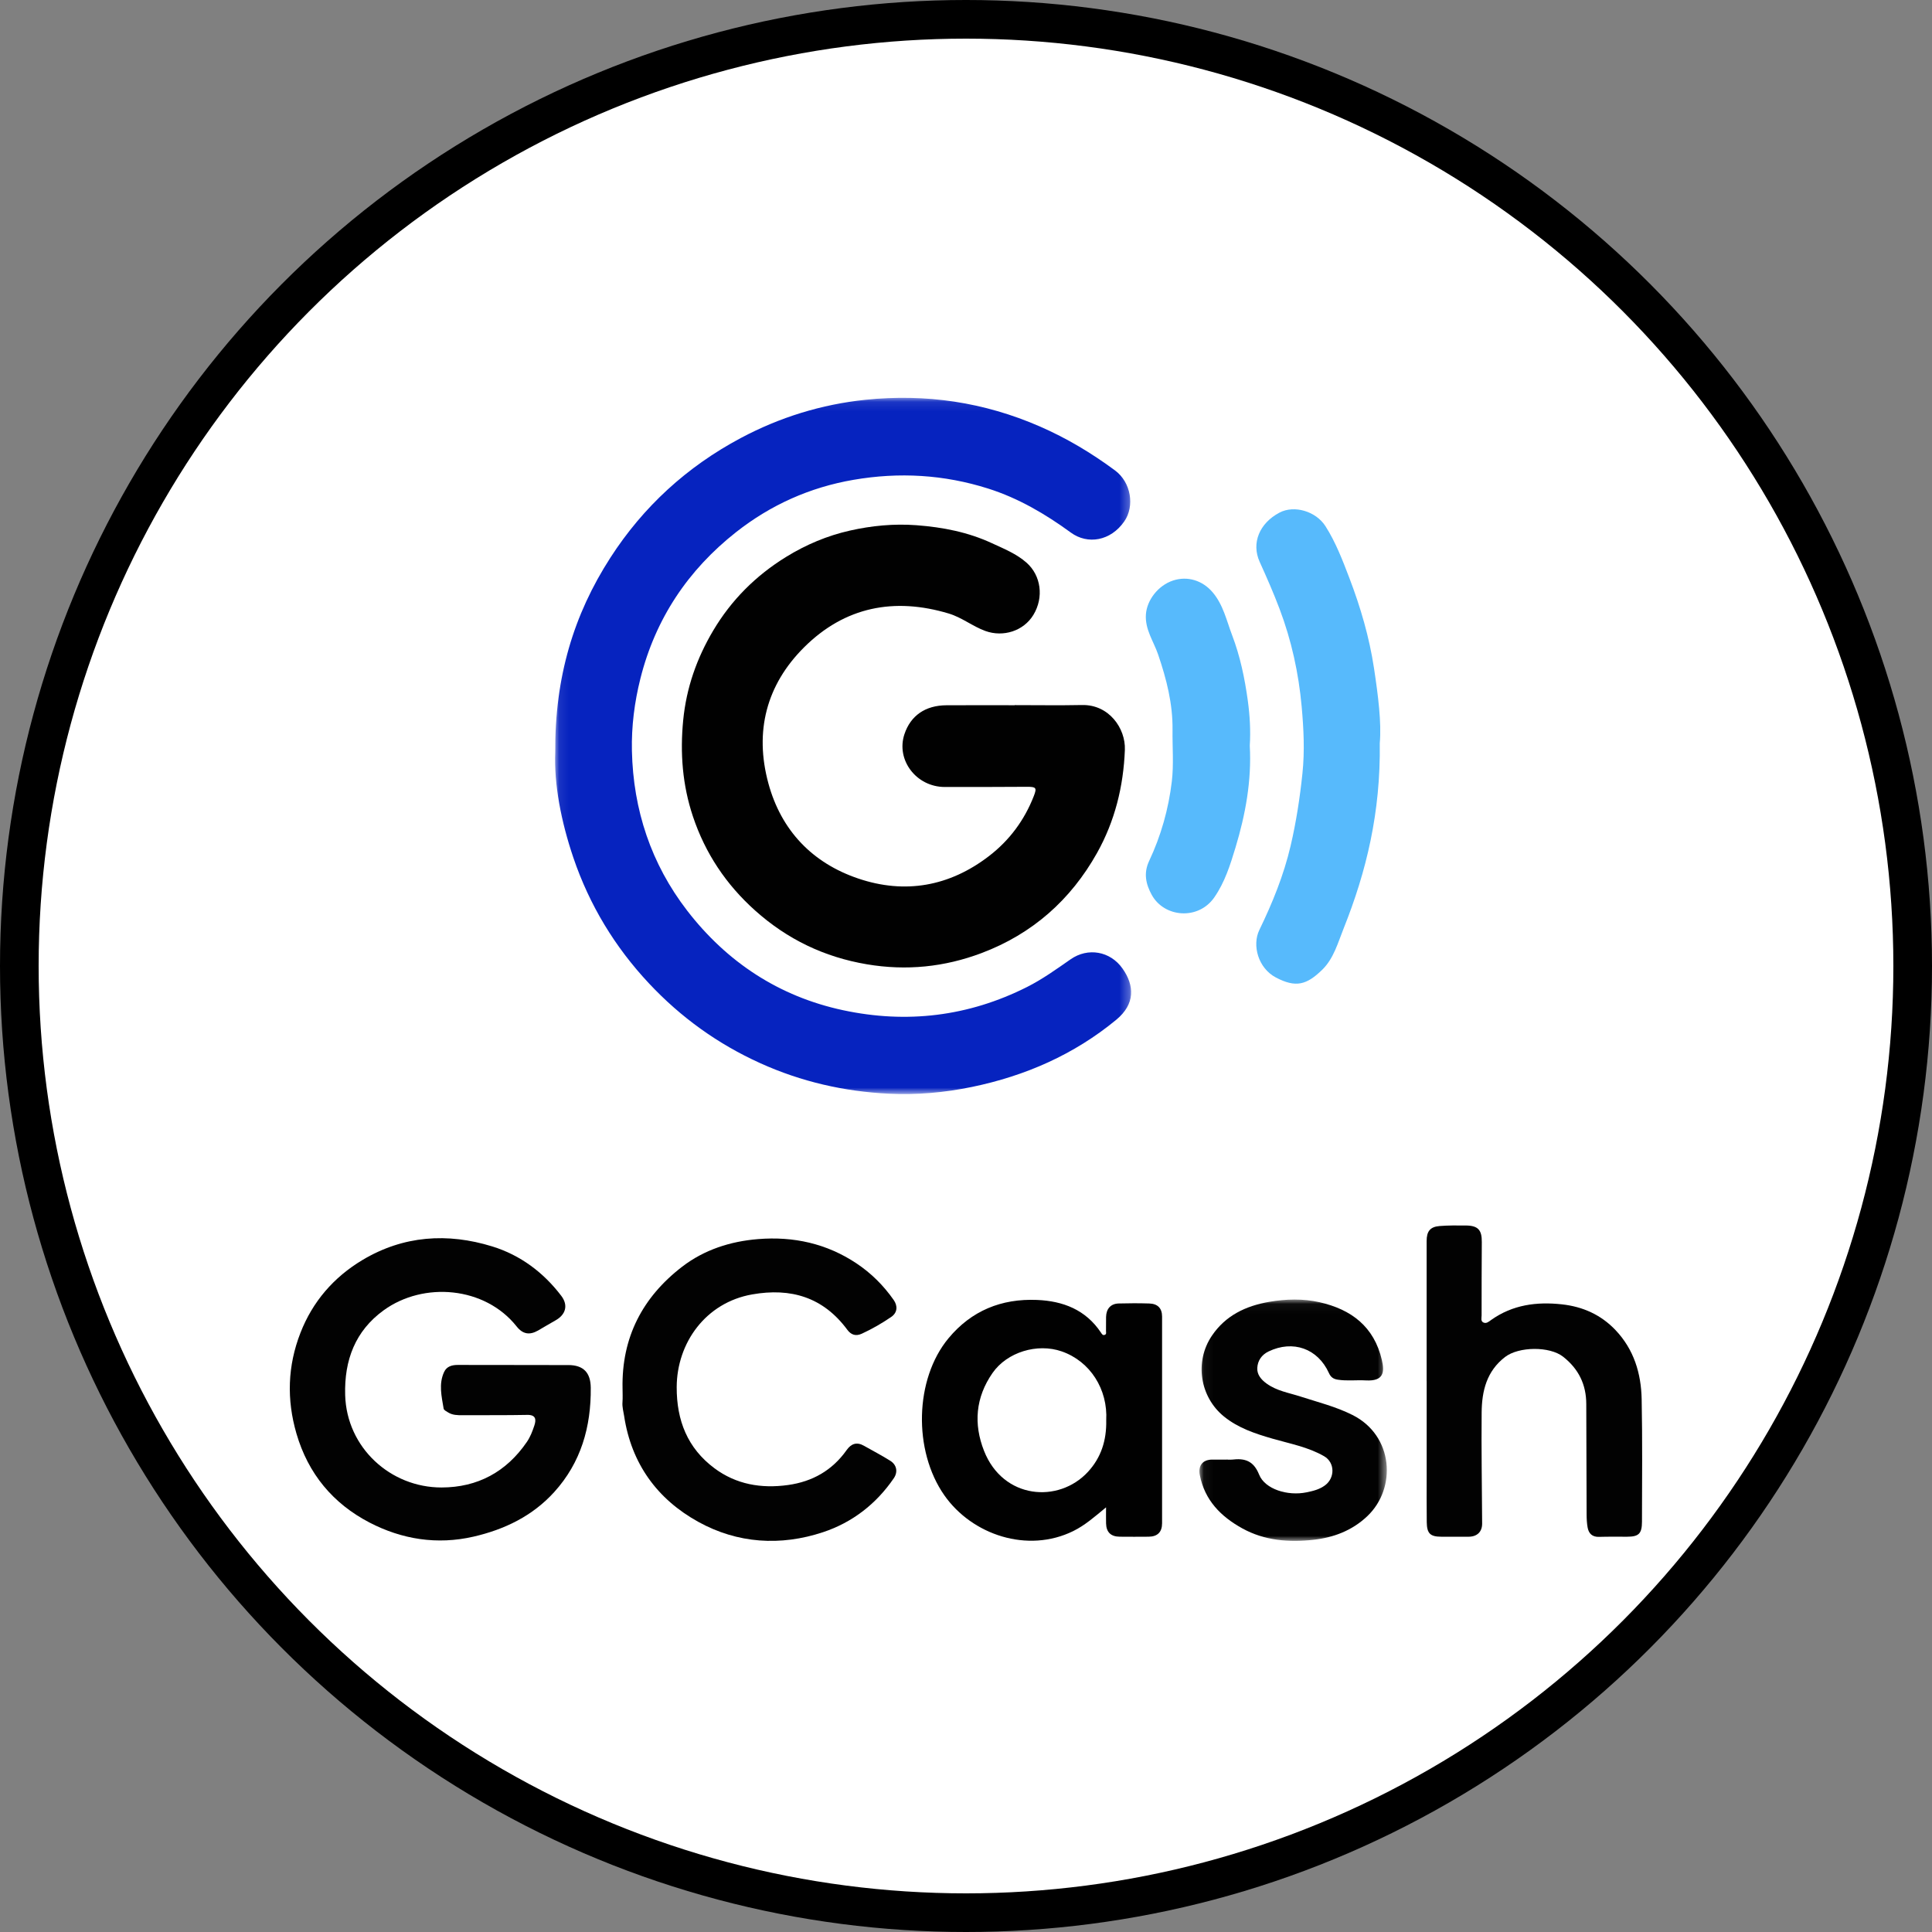
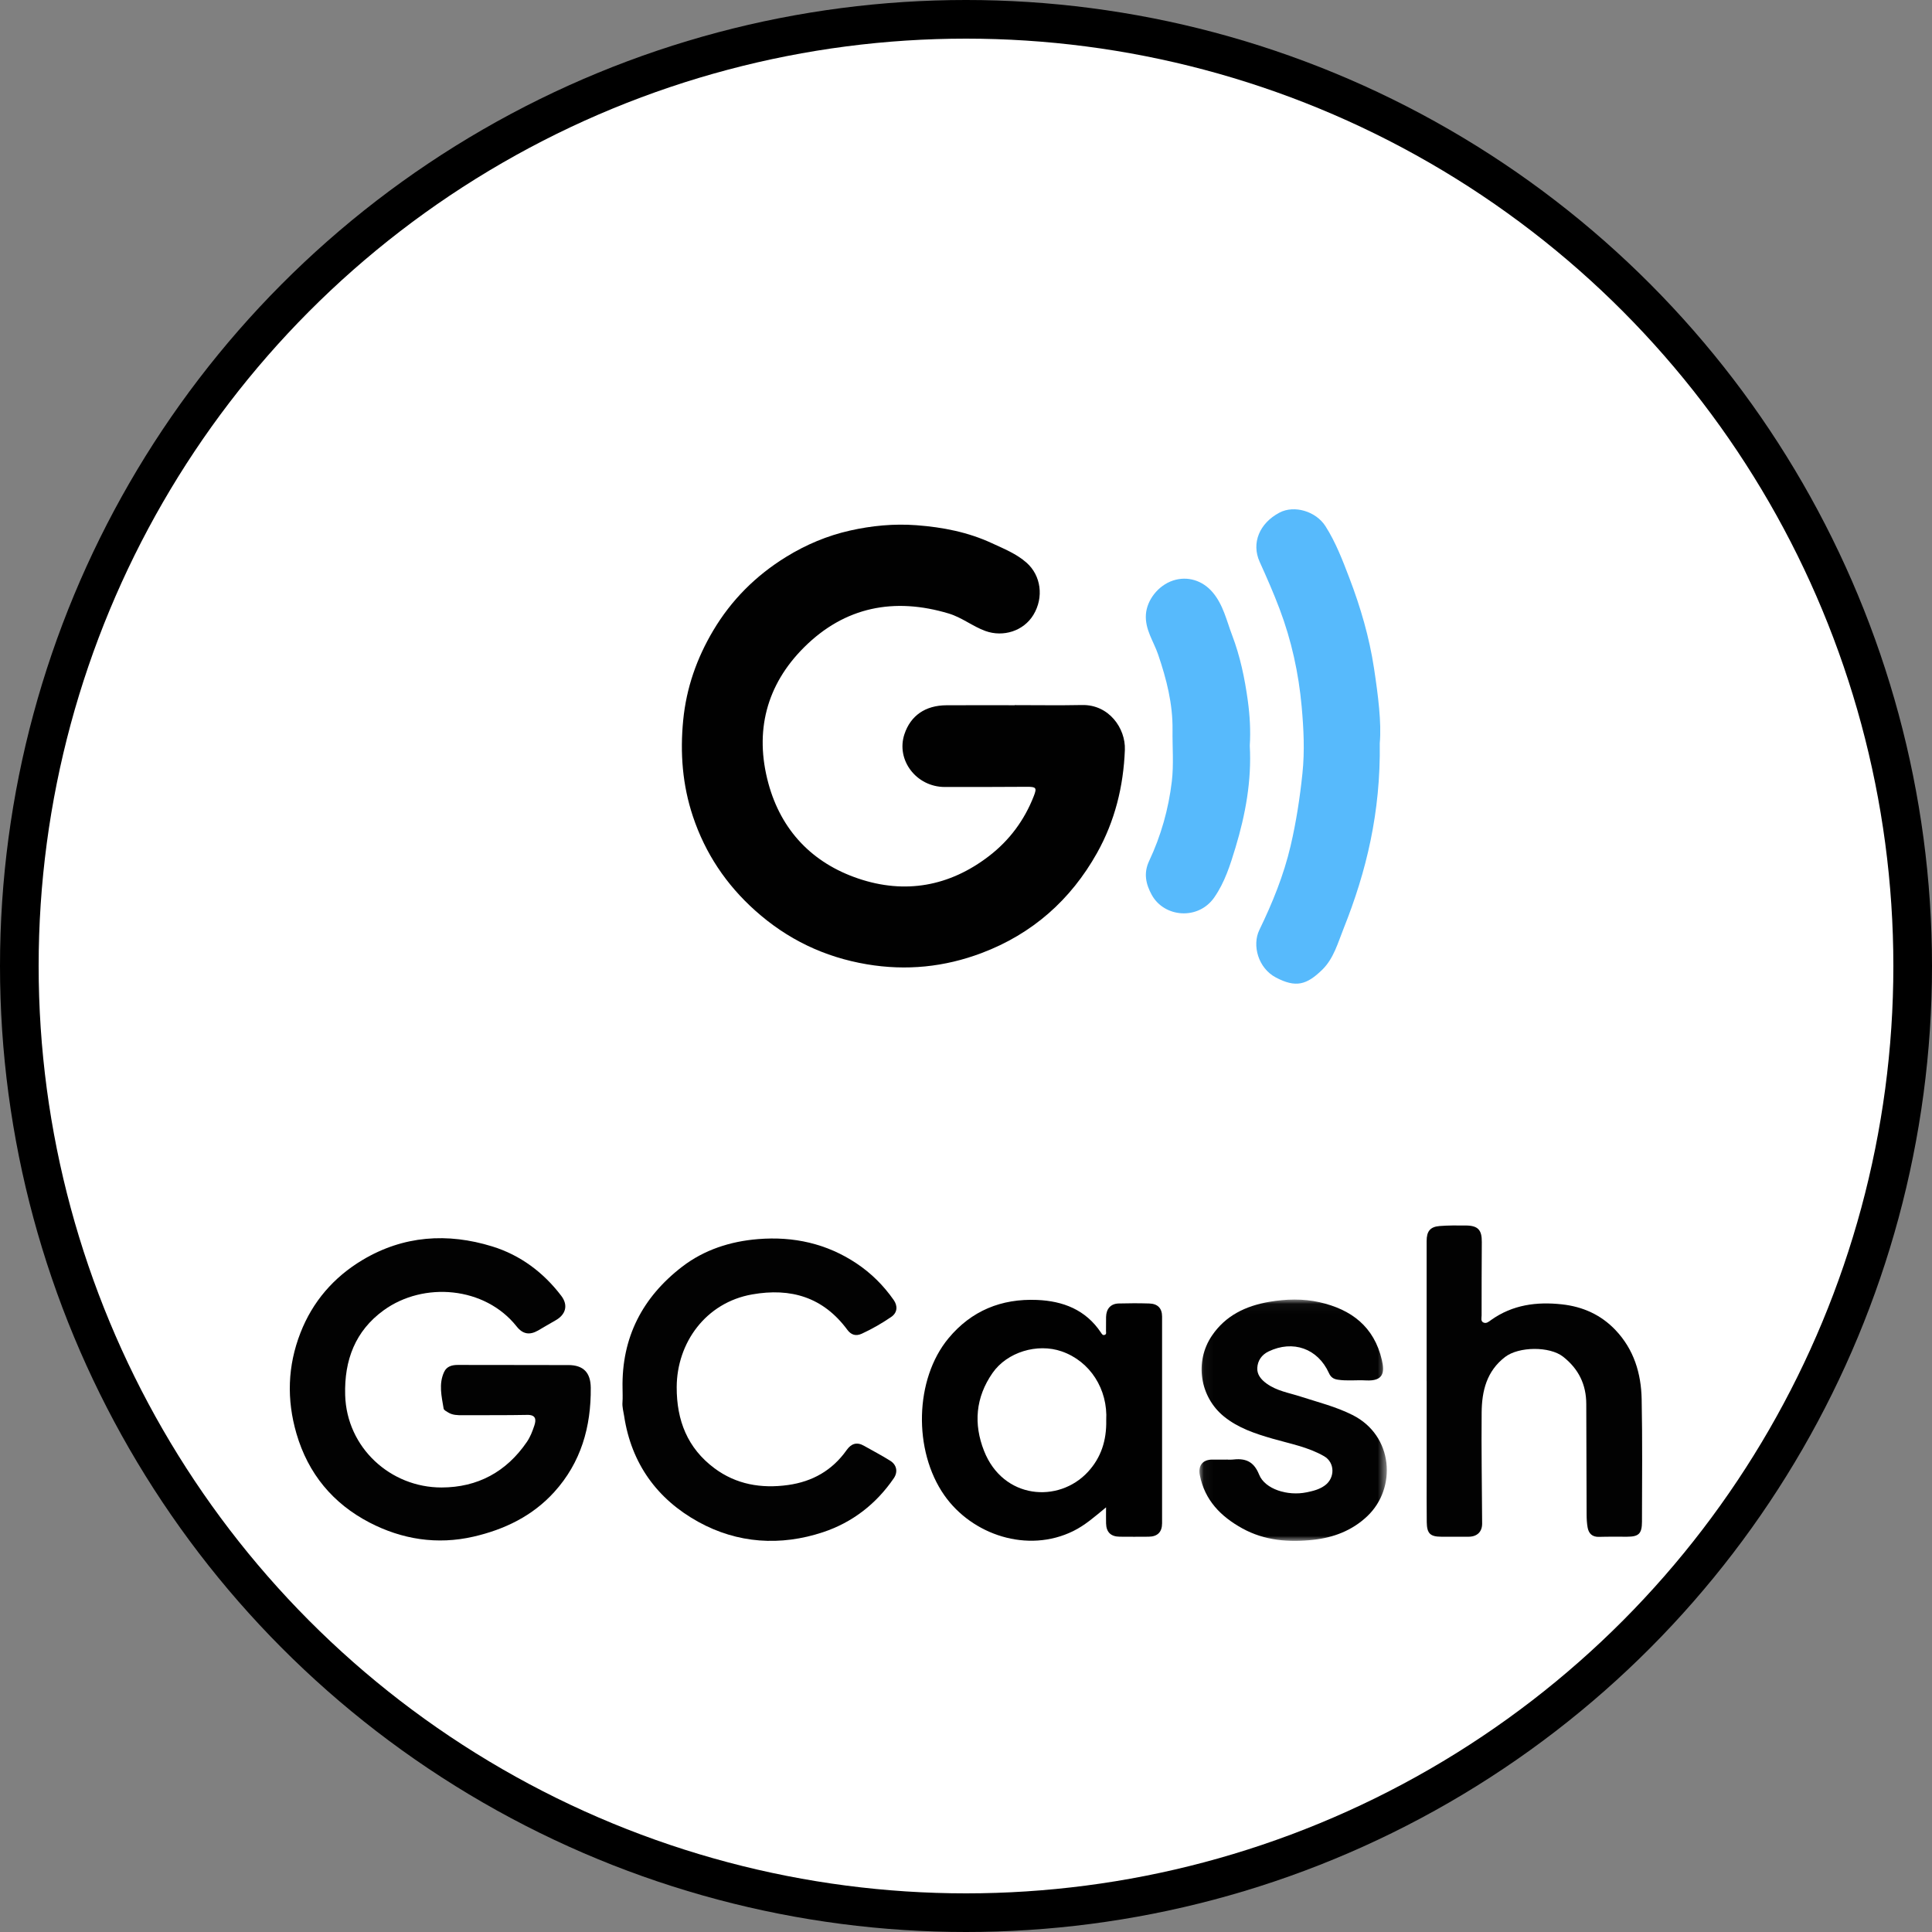
<svg xmlns="http://www.w3.org/2000/svg" xmlns:xlink="http://www.w3.org/1999/xlink" width="200px" height="200px" viewBox="0 0 200 200" version="1.1">
  <rect x="0" y="0" width="200" height="200" fill="#808080" stroke="none" />
  <title>2135-gcash</title>
  <desc>Created with Sketch for Hektor Commerce.</desc>
  <defs>
    <polygon id="path-1" points="0.08 0.089 59.712 0.089 59.712 72.165 0.08 72.165" />
    <polygon id="path-3" points="0.045 0.044 19.445 0.044 19.445 25.026 0.045 25.026" />
  </defs>
  <g id="2135-gcash" stroke="none" stroke-width="1" fill="none" fill-rule="evenodd">
    <rect id="core" fill-opacity="0" x="100" y="100" width="1" height="1" />
    <g id="Group" fill-rule="nonzero">
      <circle id="Oval" fill="#000000" cx="100" cy="100" r="100" />
      <circle id="Oval" fill="#FFFFFF" cx="100" cy="100" r="96" />
    </g>
    <g id="Group-21" transform="translate(30, 41)">
      <g id="Group-3" transform="translate(27.383, 0.093)">
        <mask id="mask-2" fill="white">
          <use xlink:href="#path-1" />
        </mask>
        <g id="Clip-2" />
-         <path d="M0.096,36.781 C0.043,29.012 2.001,22.536 5.803,16.64 C9.211,11.353 13.735,7.217 19.295,4.256 C23.338,2.103 27.657,0.766 32.208,0.293 C38.455,-0.356 44.482,0.533 50.265,3.056 C53.045,4.269 55.616,5.808 58.043,7.605 C59.704,8.835 60.105,11.303 58.993,12.895 C57.587,14.911 55.216,15.313 53.474,14.042 C50.833,12.116 48.039,10.474 44.908,9.482 C40.342,8.035 35.707,7.763 30.973,8.578 C26.449,9.356 22.391,11.181 18.826,13.986 C13.846,17.905 10.469,22.949 8.912,29.147 C8.295,31.603 7.979,34.101 8.033,36.628 C8.166,42.753 10.025,48.344 13.759,53.183 C17.872,58.511 23.263,62.063 29.884,63.482 C36.48,64.896 42.872,64.134 48.934,61.081 C50.532,60.276 51.984,59.23 53.452,58.209 C55.232,56.972 57.539,57.356 58.819,59.168 C60.067,60.935 60.143,62.845 58.171,64.473 C53.806,68.075 48.761,70.282 43.236,71.426 C40.4,72.012 37.53,72.268 34.643,72.128 C30.011,71.902 25.564,70.889 21.314,68.965 C16.917,66.974 13.095,64.222 9.804,60.712 C6.263,56.936 3.636,52.596 1.972,47.696 C0.694,43.932 -0.04,40.064 0.096,36.781" id="Fill-1" fill="#0623BF" mask="url(#mask-2)" />
      </g>
      <path d="M75.041,31.994 C77.367,31.994 79.695,32.031 82.02,31.984 C84.794,31.927 86.532,34.388 86.446,36.627 C86.3,40.427 85.403,44.015 83.563,47.301 C80.843,52.158 76.862,55.68 71.62,57.658 C67.775,59.11 63.821,59.514 59.732,58.822 C55.32,58.076 51.488,56.23 48.167,53.254 C45.17,50.569 43.008,47.339 41.733,43.523 C40.648,40.279 40.391,36.961 40.724,33.555 C41.052,30.202 42.132,27.134 43.837,24.266 C45.714,21.109 48.237,18.59 51.371,16.655 C53.435,15.381 55.642,14.453 57.98,13.927 C60.234,13.419 62.528,13.195 64.877,13.371 C67.601,13.576 70.216,14.087 72.692,15.236 C73.934,15.812 75.218,16.323 76.267,17.248 C77.766,18.571 78.078,20.833 76.979,22.649 C75.963,24.33 73.845,24.984 72.009,24.32 C70.693,23.843 69.574,22.921 68.219,22.513 C62.56,20.811 57.448,21.819 53.243,26.006 C49.324,29.907 48.09,34.734 49.54,40.082 C50.869,44.98 54.103,48.344 58.856,49.948 C63.683,51.578 68.285,50.768 72.381,47.619 C74.501,45.989 76.042,43.91 77.015,41.419 C77.355,40.548 77.264,40.446 76.302,40.449 C73.462,40.458 70.622,40.482 67.782,40.468 C64.843,40.454 62.738,37.665 63.627,35.001 C64.268,33.079 65.787,32.021 67.971,32.009 C70.328,31.996 72.684,32.006 75.041,32.006 L75.041,31.994 Z" id="Fill-4" fill="#010101" />
      <path d="M23.22,100.308 C25.094,100.308 26.968,100.303 28.841,100.31 C30.405,100.317 31.139,101.098 31.155,102.654 C31.195,106.714 30.141,110.403 27.375,113.455 C25.13,115.932 22.237,117.332 19.015,118.073 C15.246,118.94 11.604,118.356 8.246,116.61 C4.476,114.65 1.902,111.568 0.689,107.405 C-0.341,103.867 -0.226,100.388 1.101,96.979 C2.359,93.745 4.545,91.218 7.512,89.441 C11.758,86.899 16.327,86.599 20.964,88.032 C23.855,88.925 26.254,90.711 28.105,93.147 C28.843,94.118 28.574,95.099 27.485,95.697 C26.881,96.028 26.298,96.396 25.698,96.736 C24.829,97.229 24.124,97.124 23.485,96.317 C20.203,92.173 13.852,91.645 9.72,94.639 C6.776,96.772 5.628,99.802 5.732,103.42 C5.889,108.869 10.426,112.99 15.709,112.983 C19.445,112.978 22.424,111.366 24.542,108.267 C24.892,107.755 25.127,107.148 25.321,106.554 C25.519,105.943 25.474,105.452 24.575,105.47 C22.342,105.515 20.108,105.489 17.875,105.503 C17.355,105.506 16.843,105.497 16.387,105.213 C16.213,105.105 15.951,104.973 15.925,104.819 C15.715,103.554 15.396,102.27 15.974,101.025 C16.246,100.436 16.803,100.294 17.418,100.297 C19.352,100.306 21.286,100.3 23.22,100.3 L23.22,100.308 Z" id="Fill-6" fill="#020202" />
      <path d="M112.833,35.929 C112.928,43.1 111.454,49.203 109.093,55.111 C108.501,56.592 108.067,58.219 106.89,59.374 C105.268,60.964 104.141,61.271 102.089,60.196 C100.238,59.227 99.601,56.85 100.366,55.272 C101.721,52.476 102.886,49.625 103.602,46.569 C104.182,44.086 104.562,41.605 104.827,39.076 C105.072,36.746 104.955,34.438 104.748,32.141 C104.436,28.684 103.695,25.302 102.462,22.038 C101.837,20.383 101.128,18.769 100.399,17.159 C99.52,15.217 100.379,13.156 102.458,12.063 C103.975,11.265 106.222,11.914 107.218,13.48 C108.284,15.157 108.991,17.014 109.694,18.856 C110.845,21.869 111.751,24.972 112.235,28.162 C112.662,30.979 113.023,33.817 112.833,35.929" id="Fill-8" fill="#57BAFC" />
      <path d="M84.516,106.042 C84.694,102.822 82.859,99.921 79.908,98.896 C77.375,98.017 74.25,98.973 72.75,101.126 C70.982,103.663 70.77,106.412 71.869,109.198 C73.843,114.201 79.579,114.652 82.614,111.377 C83.993,109.888 84.557,108.098 84.516,106.042 M84.498,115.04 C83.285,116.041 82.31,116.9 81.105,117.494 C76.398,119.816 70.642,117.907 67.761,113.797 C64.515,109.165 64.682,101.76 68.189,97.536 C70.561,94.679 73.666,93.42 77.338,93.569 C80.041,93.678 82.384,94.578 83.963,96.939 C84.062,97.087 84.15,97.274 84.379,97.177 C84.561,97.1 84.49,96.917 84.493,96.781 C84.504,96.298 84.489,95.814 84.5,95.331 C84.519,94.484 84.982,93.959 85.801,93.936 C86.857,93.905 87.916,93.904 88.972,93.937 C89.849,93.964 90.297,94.432 90.298,95.291 C90.304,102.424 90.305,109.556 90.298,116.689 C90.297,117.608 89.817,118.07 88.907,118.079 C87.909,118.089 86.912,118.088 85.915,118.079 C84.995,118.071 84.526,117.615 84.5,116.708 C84.487,116.234 84.498,115.759 84.498,115.04" id="Fill-10" fill="#010101" />
      <path d="M34.446,102.711 C34.341,97.454 36.516,93.278 40.623,90.124 C42.905,88.371 45.609,87.504 48.465,87.272 C52.13,86.974 55.572,87.721 58.672,89.791 C60.195,90.808 61.47,92.082 62.514,93.573 C62.934,94.173 62.924,94.874 62.254,95.333 C61.291,95.991 60.28,96.573 59.214,97.064 C58.557,97.366 58.078,97.151 57.713,96.657 C55.22,93.286 51.88,92.289 47.859,92.998 C43.057,93.844 40.068,98.008 40.052,102.596 C40.04,106.047 41.171,108.91 43.95,110.986 C46.206,112.672 48.809,113.112 51.572,112.729 C54.106,112.377 56.153,111.216 57.642,109.113 C58.109,108.452 58.686,108.237 59.431,108.662 C60.344,109.184 61.284,109.663 62.171,110.226 C62.844,110.654 62.959,111.391 62.529,112.022 C60.705,114.698 58.213,116.614 55.196,117.613 C50.801,119.068 46.354,118.789 42.29,116.543 C38.026,114.188 35.358,110.508 34.61,105.587 C34.538,105.115 34.399,104.654 34.438,104.161 C34.475,103.681 34.446,103.195 34.446,102.711" id="Fill-12" fill="#020202" />
      <path d="M117.685,101.975 C117.685,97.14 117.686,92.306 117.685,87.471 C117.684,86.469 118.046,85.997 119.026,85.918 C119.927,85.846 120.837,85.856 121.742,85.863 C123.007,85.874 123.406,86.323 123.396,87.57 C123.375,90.104 123.377,92.638 123.375,95.171 C123.374,95.431 123.263,95.767 123.563,95.906 C123.872,96.049 124.128,95.81 124.375,95.634 C126.585,94.068 129.071,93.738 131.686,94.025 C133.843,94.261 135.721,95.097 137.233,96.686 C139.139,98.689 139.889,101.166 139.944,103.834 C140.03,108.063 139.986,112.294 139.977,116.525 C139.974,117.773 139.64,118.078 138.439,118.081 C137.472,118.084 136.505,118.066 135.539,118.096 C134.832,118.117 134.463,117.756 134.348,117.118 C134.269,116.675 134.248,116.217 134.246,115.766 C134.228,111.959 134.215,108.152 134.21,104.345 C134.207,102.319 133.412,100.703 131.815,99.448 C130.414,98.347 127.221,98.389 125.811,99.47 C123.892,100.94 123.402,102.997 123.38,105.209 C123.342,109.044 123.411,112.88 123.431,116.716 C123.435,117.58 122.905,118.082 122.015,118.082 C121.078,118.082 120.142,118.083 119.205,118.081 C118.059,118.079 117.711,117.75 117.697,116.569 C117.676,114.907 117.69,113.245 117.689,111.584 C117.689,108.381 117.689,105.178 117.689,101.975 L117.685,101.975 Z" id="Fill-14" fill="#020202" />
      <g id="Group-18" transform="translate(94.119, 93.486)">
        <mask id="mask-4" fill="white">
          <use xlink:href="#path-3" />
        </mask>
        <g id="Clip-17" />
        <path d="M2.97,16.615 C3.121,16.615 3.274,16.63 3.423,16.612 C4.733,16.454 5.645,16.719 6.225,18.166 C6.831,19.679 9.183,20.402 11.133,20 C11.807,19.861 12.459,19.71 13.049,19.274 C14.09,18.502 14.082,16.911 12.948,16.259 C11.29,15.305 9.418,14.967 7.61,14.444 C5.82,13.926 4.058,13.347 2.58,12.145 C0.088,10.118 -0.478,6.471 1.331,3.793 C2.747,1.697 4.835,0.699 7.271,0.281 C9.014,-0.018 10.757,-0.065 12.474,0.32 C15.764,1.058 18.131,2.848 18.93,6.302 C19.209,7.513 19.165,8.522 17.265,8.413 C16.303,8.358 15.338,8.488 14.374,8.34 C13.913,8.269 13.646,8.085 13.447,7.646 C12.295,5.105 9.723,4.205 7.205,5.415 C6.475,5.766 6.075,6.377 6.035,7.117 C5.997,7.796 6.409,8.312 6.998,8.739 C8.054,9.506 9.305,9.694 10.488,10.077 C12.307,10.666 14.152,11.12 15.891,11.993 C20.149,14.129 20.48,19.571 17.423,22.469 C15.838,23.972 13.918,24.683 11.846,24.913 C9.311,25.194 6.786,25.005 4.478,23.728 C2.259,22.502 0.594,20.82 0.086,18.217 C-0.103,17.246 0.365,16.625 1.339,16.611 C1.883,16.603 2.427,16.61 2.97,16.61 L2.97,16.615 Z" id="Fill-16" fill="#020202" mask="url(#mask-4)" />
      </g>
      <path d="M99.376,36.19 C99.578,39.813 98.931,43.321 97.898,46.738 C97.36,48.52 96.792,50.337 95.695,51.91 C94.047,54.273 90.531,53.992 89.232,51.643 C88.617,50.528 88.364,49.389 88.956,48.132 C90.185,45.523 90.965,42.756 91.305,39.906 C91.515,38.148 91.358,36.347 91.38,34.566 C91.414,31.859 90.755,29.298 89.889,26.756 C89.423,25.388 88.51,24.157 88.625,22.59 C88.733,21.116 89.89,19.606 91.429,19.097 C92.946,18.595 94.495,19.102 95.518,20.299 C96.632,21.599 96.969,23.236 97.549,24.756 C98.379,26.931 98.855,29.216 99.172,31.523 C99.385,33.075 99.474,34.638 99.376,36.19" id="Fill-19" fill="#57BAFC" />
    </g>
  </g>
</svg>